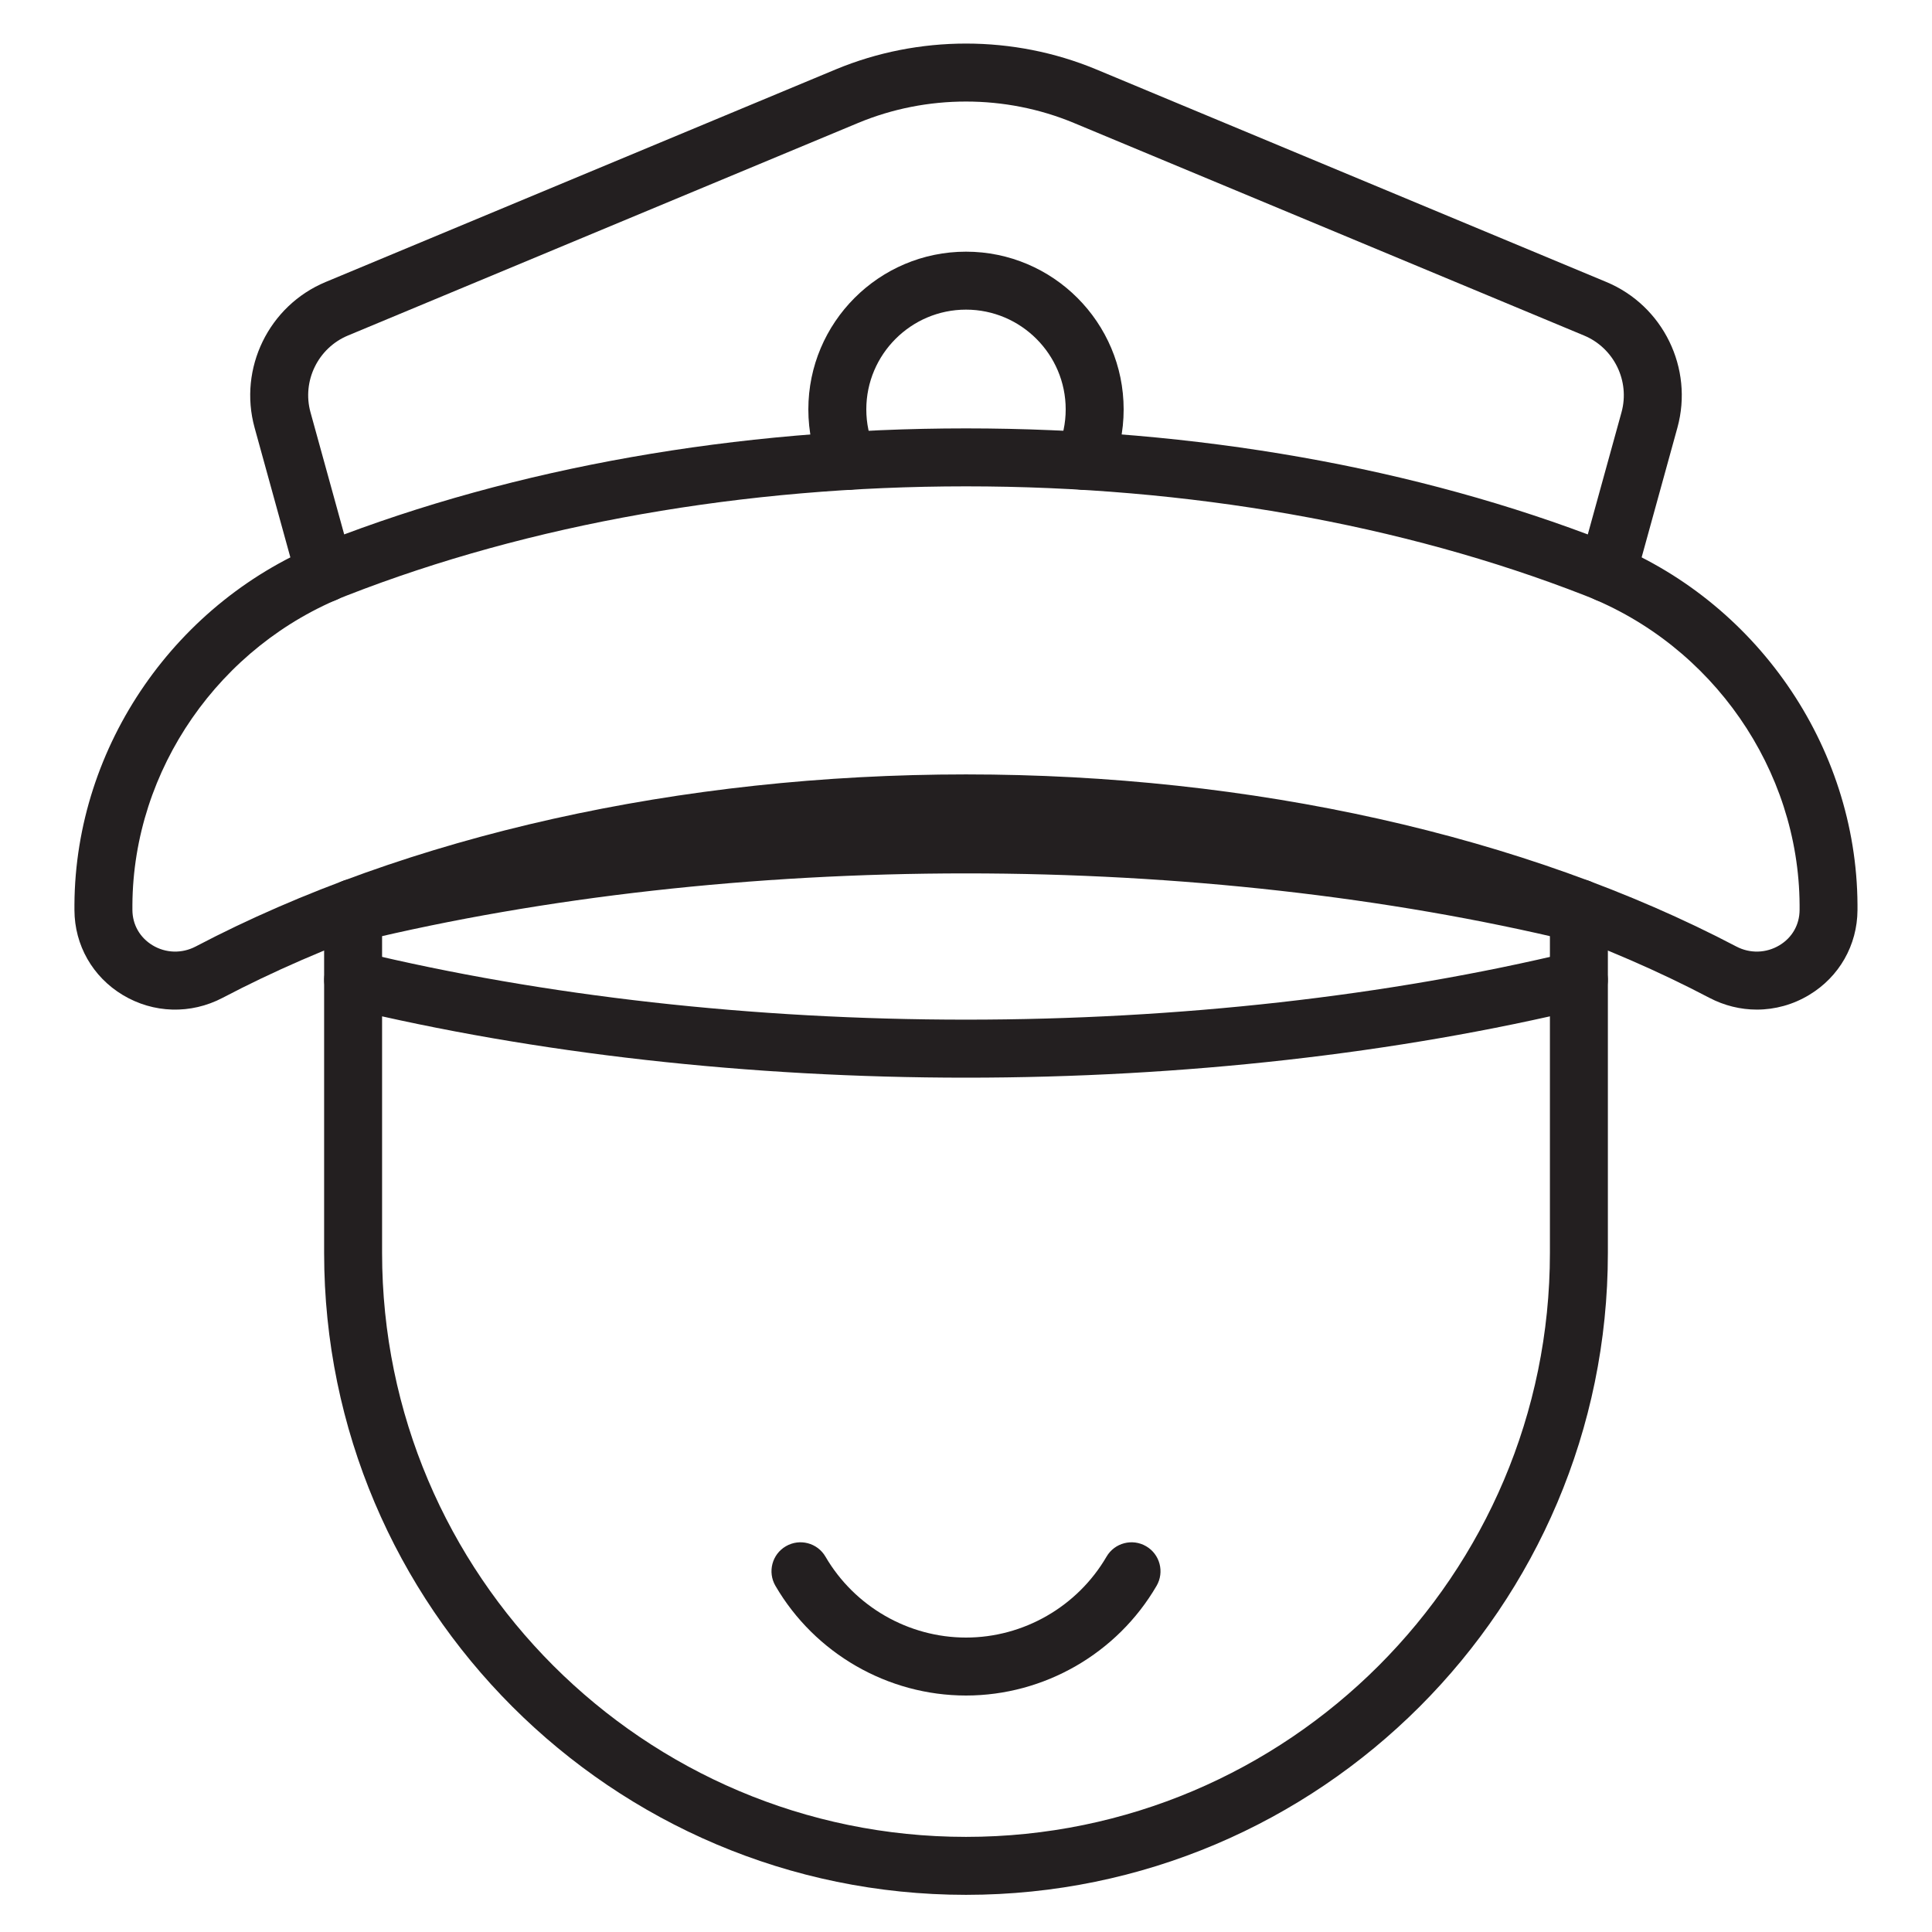
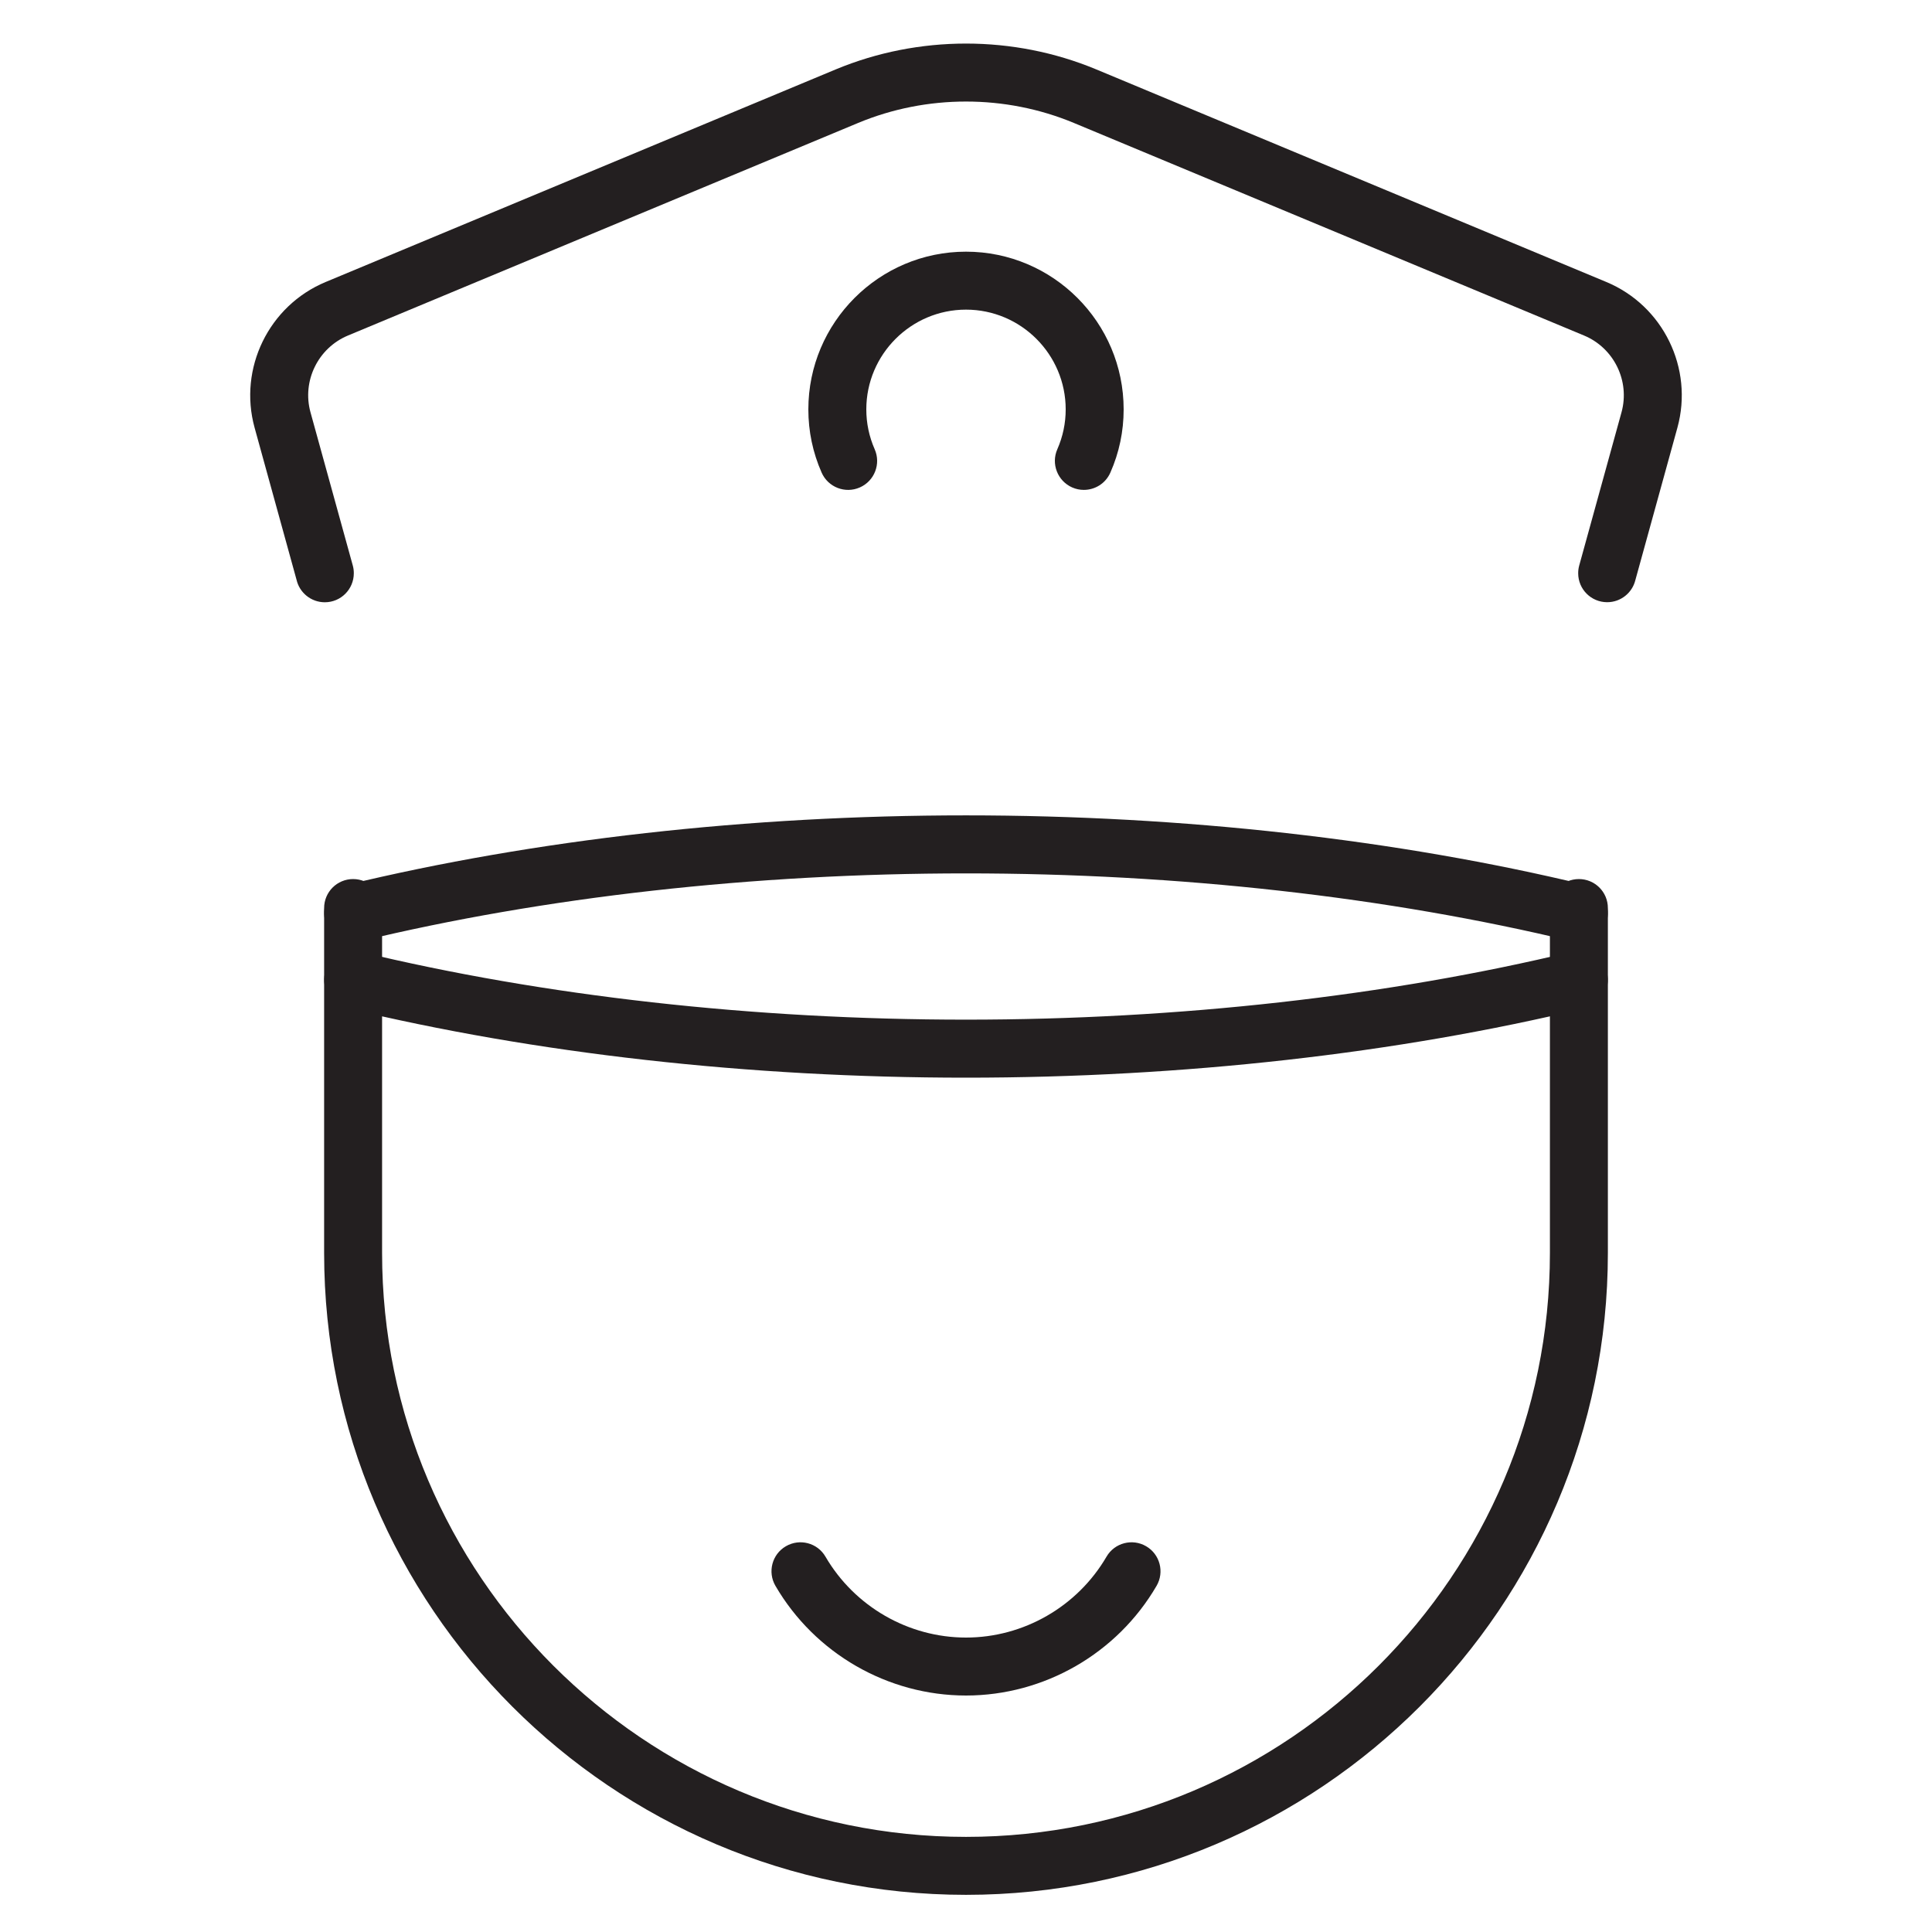
<svg xmlns="http://www.w3.org/2000/svg" version="1.1" id="Layer_1" x="0px" y="0px" viewBox="0 0 300 300" style="enable-background:new 0 0 300 300;" xml:space="preserve">
  <style type="text/css">
	.st0{fill:#231F20;}
	.st1{fill:#1C75BB;}
	.st2{fill:#FFFFFF;}
	.st3{fill:#00ADEE;}
	.st4{fill:#006838;}
	.st5{fill:#603913;}
	.st6{fill:#BD1E2D;}
	.st7{fill:#39B44A;}
	.st8{fill:#EB008B;}
	.st9{fill:#F05A29;}
	.st10{fill:#FAAF40;}
	.st11{fill:#2B398F;}
</style>
  <g>
    <g>
      <g>
        <path class="st0" d="M150,294.23c-54.96,0-99.67-44.71-99.67-99.67V141c0-2.49,2.01-4.5,4.5-4.5s4.5,2.01,4.5,4.5v53.56     c0,49.99,40.67,90.67,90.67,90.67s90.67-40.67,90.67-90.67V141c0-2.49,2.01-4.5,4.5-4.5s4.5,2.01,4.5,4.5v53.56     C249.67,249.52,204.96,294.23,150,294.23z" />
      </g>
      <g>
        <path class="st0" d="M150,167.34c-33.67,0-66.94-3.74-96.22-10.81c-2.42-0.58-3.9-3.01-3.32-5.43c0.58-2.42,3.02-3.9,5.43-3.32     c28.6,6.9,61.14,10.55,94.11,10.55s65.51-3.65,94.11-10.55c2.42-0.58,4.85,0.9,5.43,3.32c0.58,2.42-0.9,4.85-3.32,5.43     C216.94,163.6,183.67,167.34,150,167.34z" />
      </g>
    </g>
    <g>
      <path class="st0" d="M245.17,146.3c-0.35,0-0.71-0.04-1.06-0.13c-28.6-6.9-61.14-10.55-94.11-10.55s-65.52,3.65-94.11,10.55    c-2.42,0.58-4.85-0.9-5.43-3.32c-0.58-2.42,0.9-4.85,3.32-5.43c29.28-7.07,62.55-10.81,96.22-10.81s66.95,3.74,96.22,10.81    c2.42,0.58,3.9,3.01,3.32,5.43C249.04,144.91,247.2,146.3,245.17,146.3z" />
    </g>
    <g>
-       <path class="st0" d="M272.8,156.77c-2.52,0-5.04-0.61-7.37-1.83c-31.56-16.56-72.56-25.69-115.43-25.69s-83.86,9.12-115.43,25.69    c-4.94,2.59-10.74,2.43-15.51-0.44c-4.67-2.81-7.48-7.73-7.5-13.17l0-0.4l0-0.47c0.14-24.66,15.83-47.32,39.04-56.39    C80.02,72.59,114.39,66.52,150,66.52s69.98,6.07,99.39,17.55c23.21,9.06,38.9,31.72,39.04,56.39l0,0.47l0,0.39    c-0.03,5.44-2.83,10.36-7.5,13.17C278.42,156.01,275.61,156.77,272.8,156.77z M150,120.25c44.3,0,86.78,9.49,119.61,26.72    c2.13,1.12,4.63,1.05,6.69-0.18c1.99-1.19,3.13-3.2,3.14-5.5l0-0.35l0-0.41c-0.12-21.02-13.51-40.33-33.32-48.06    C217.74,81.38,184.51,75.52,150,75.52s-67.74,5.86-96.12,16.94c-19.81,7.73-33.2,27.05-33.32,48.06l0,0.41l0,0.36    c0.01,2.3,1.16,4.3,3.14,5.5c2.05,1.23,4.55,1.3,6.69,0.18C63.22,129.74,105.7,120.25,150,120.25z" />
-     </g>
+       </g>
    <g>
      <path class="st0" d="M249.56,93.51c-2.49,0-4.5-2.01-4.5-4.49v-0.01c0-0.4,0.05-0.81,0.16-1.2l6.57-23.8    c1.33-4.85-1.17-9.97-5.82-11.91l-79.22-33.01c-10.64-4.43-22.86-4.43-33.5,0L54.03,52.1c-4.65,1.94-7.15,7.06-5.82,11.91    l6.57,23.8c0.11,0.39,0.16,0.79,0.16,1.2c0,2.49-2.01,4.51-4.5,4.51c-2.14,0-3.93-1.49-4.39-3.48L39.53,66.4    C37,57.19,41.74,47.47,50.56,43.79l79.23-33.02c12.85-5.34,27.58-5.34,40.42,0l79.23,33.02c8.82,3.68,13.56,13.4,11.03,22.61    l-6.54,23.71C253.44,92.06,251.67,93.51,249.56,93.51z" />
    </g>
    <g>
      <path class="st0" d="M168.3,76.07c-0.61,0-1.22-0.12-1.81-0.38c-2.27-1-3.31-3.66-2.31-5.93c0.86-1.96,1.3-4.04,1.3-6.19    c0-8.54-6.95-15.49-15.48-15.49s-15.48,6.95-15.48,15.49c0,2.15,0.44,4.23,1.3,6.19c1,2.27-0.03,4.93-2.31,5.93    c-2.27,1-4.93-0.03-5.93-2.31c-1.37-3.11-2.06-6.41-2.06-9.81c0-13.5,10.98-24.49,24.48-24.49s24.48,10.98,24.48,24.49    c0,3.4-0.69,6.71-2.06,9.81C171.68,75.07,170.03,76.07,168.3,76.07z" />
    </g>
    <g>
      <path class="st0" d="M150,263.28c-12.13,0-23.47-6.52-29.59-17.03c-1.25-2.15-0.53-4.9,1.62-6.15c2.15-1.25,4.9-0.53,6.15,1.62    c4.52,7.75,12.88,12.56,21.82,12.56s17.3-4.81,21.82-12.56c1.25-2.15,4.01-2.87,6.15-1.62c2.15,1.25,2.87,4.01,1.62,6.15    C173.47,256.76,162.13,263.28,150,263.28z" />
    </g>
  </g>
</svg>